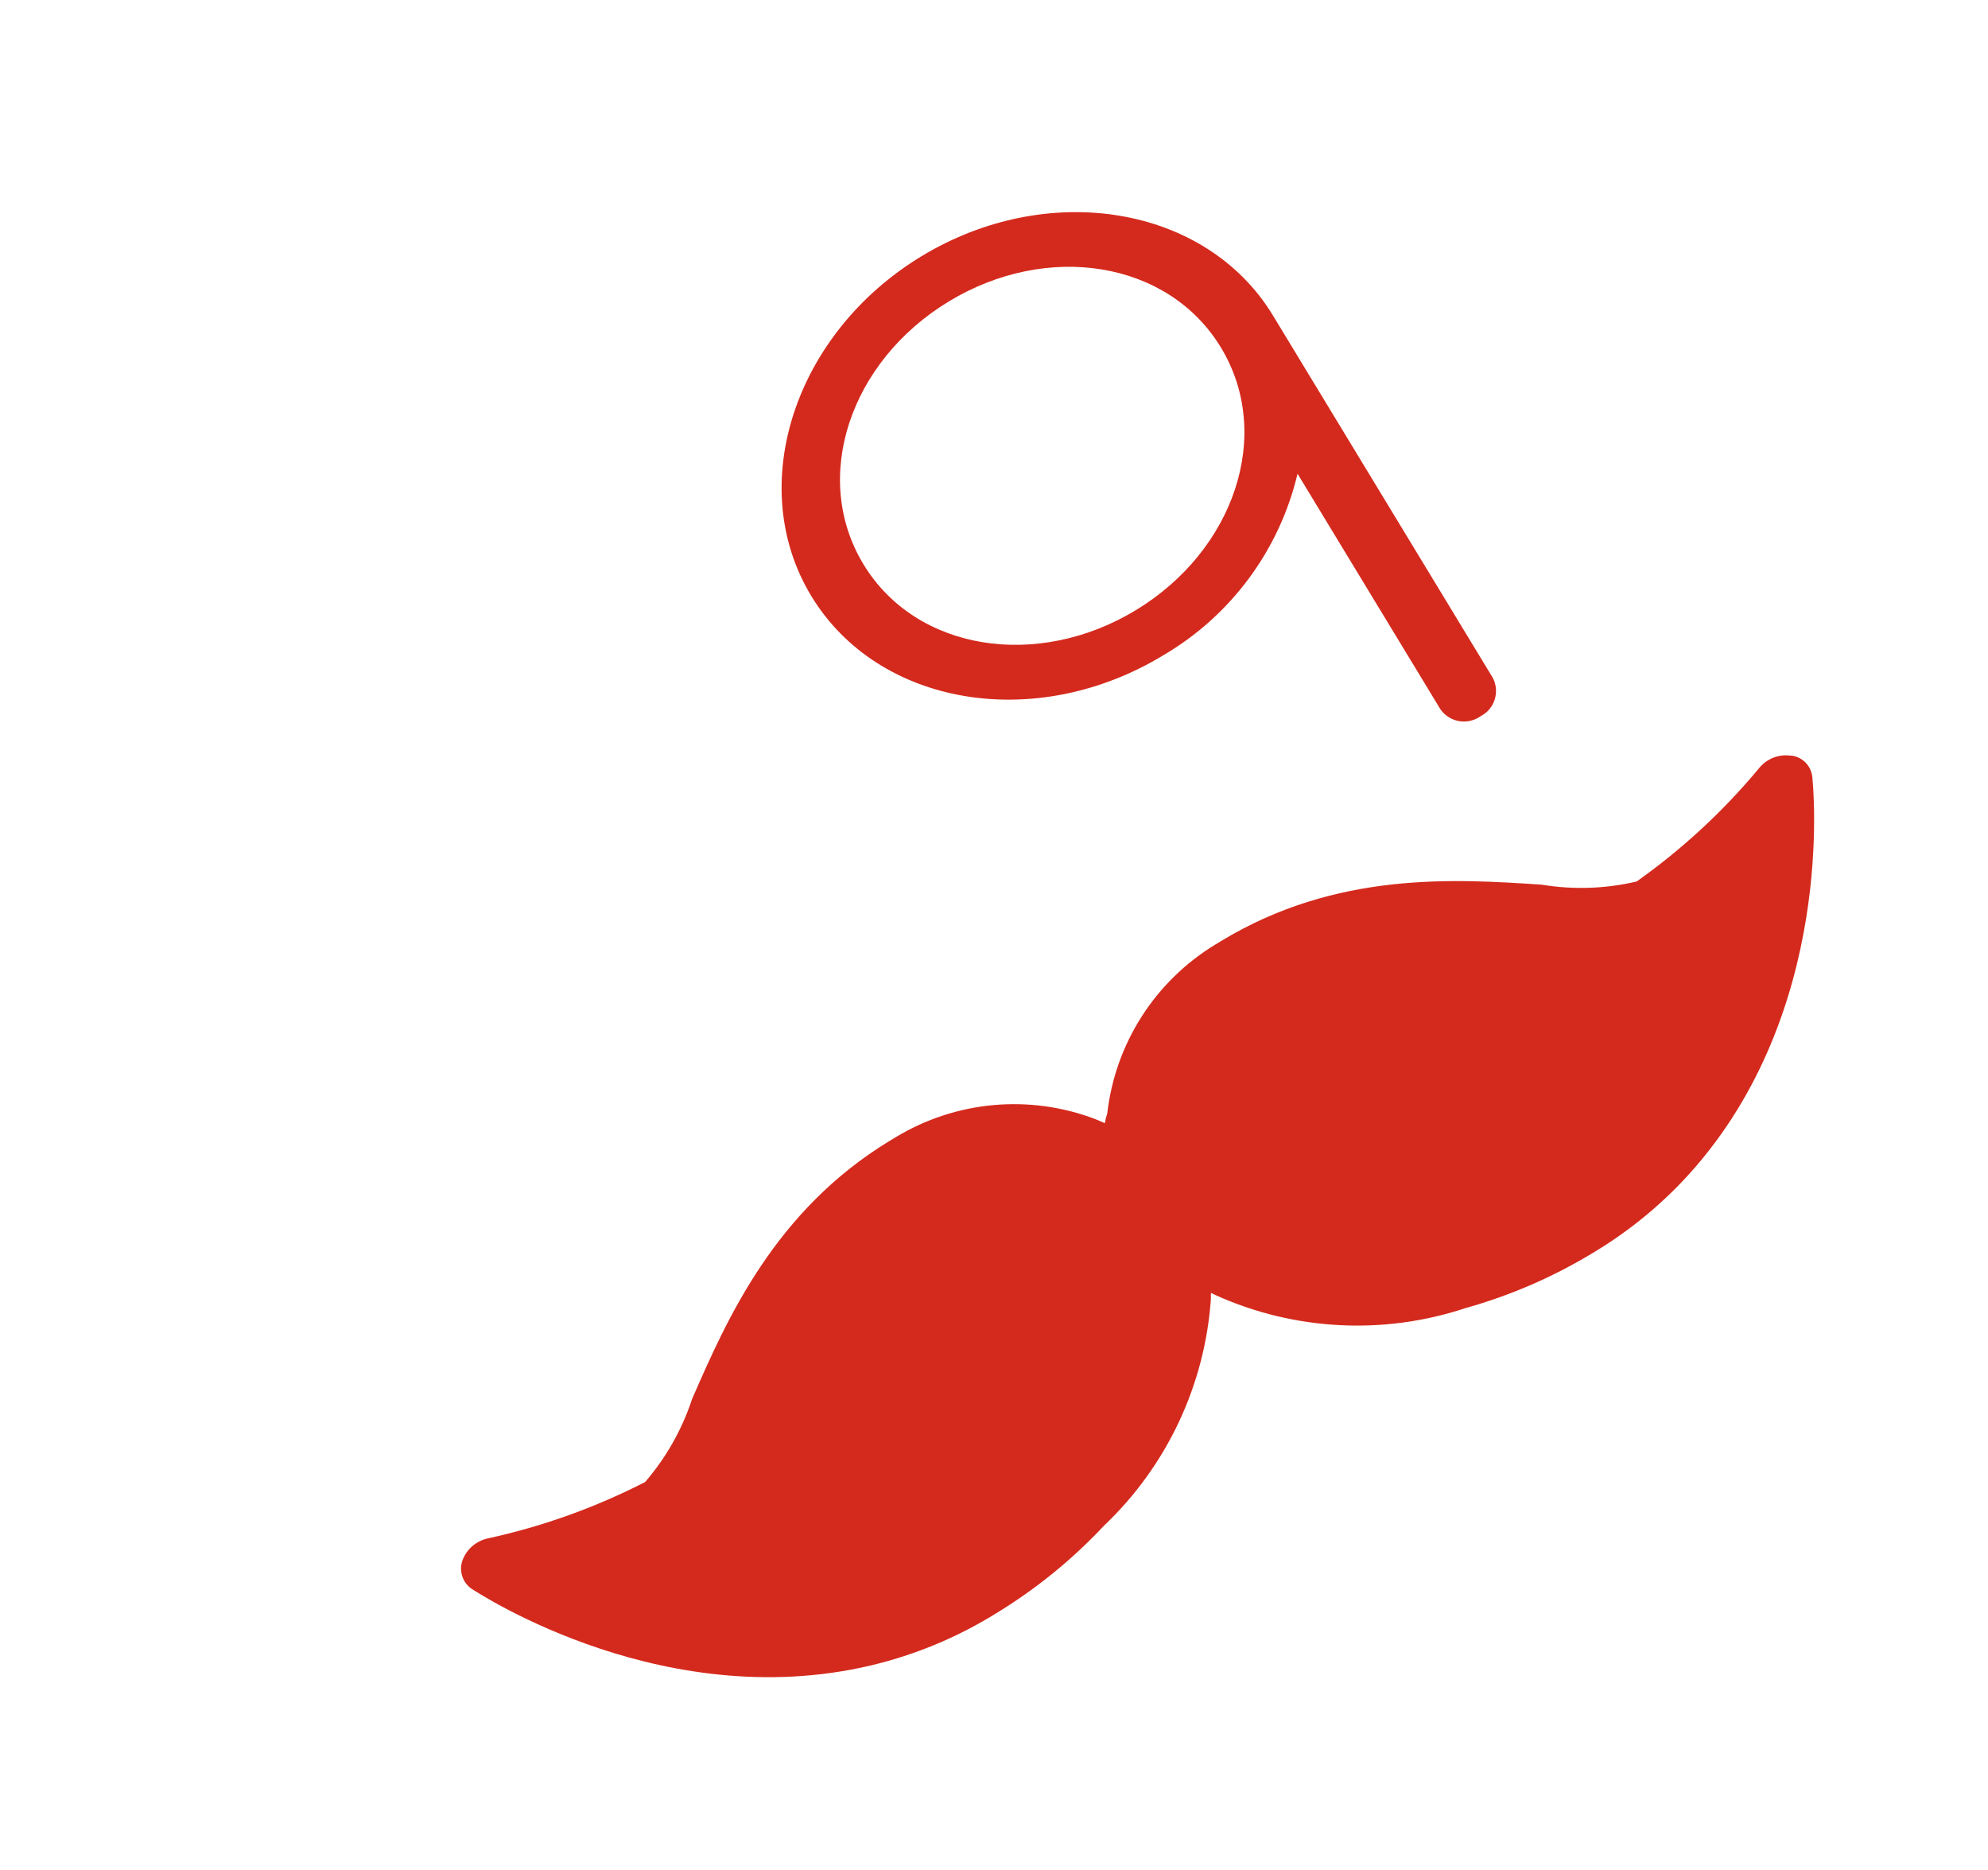
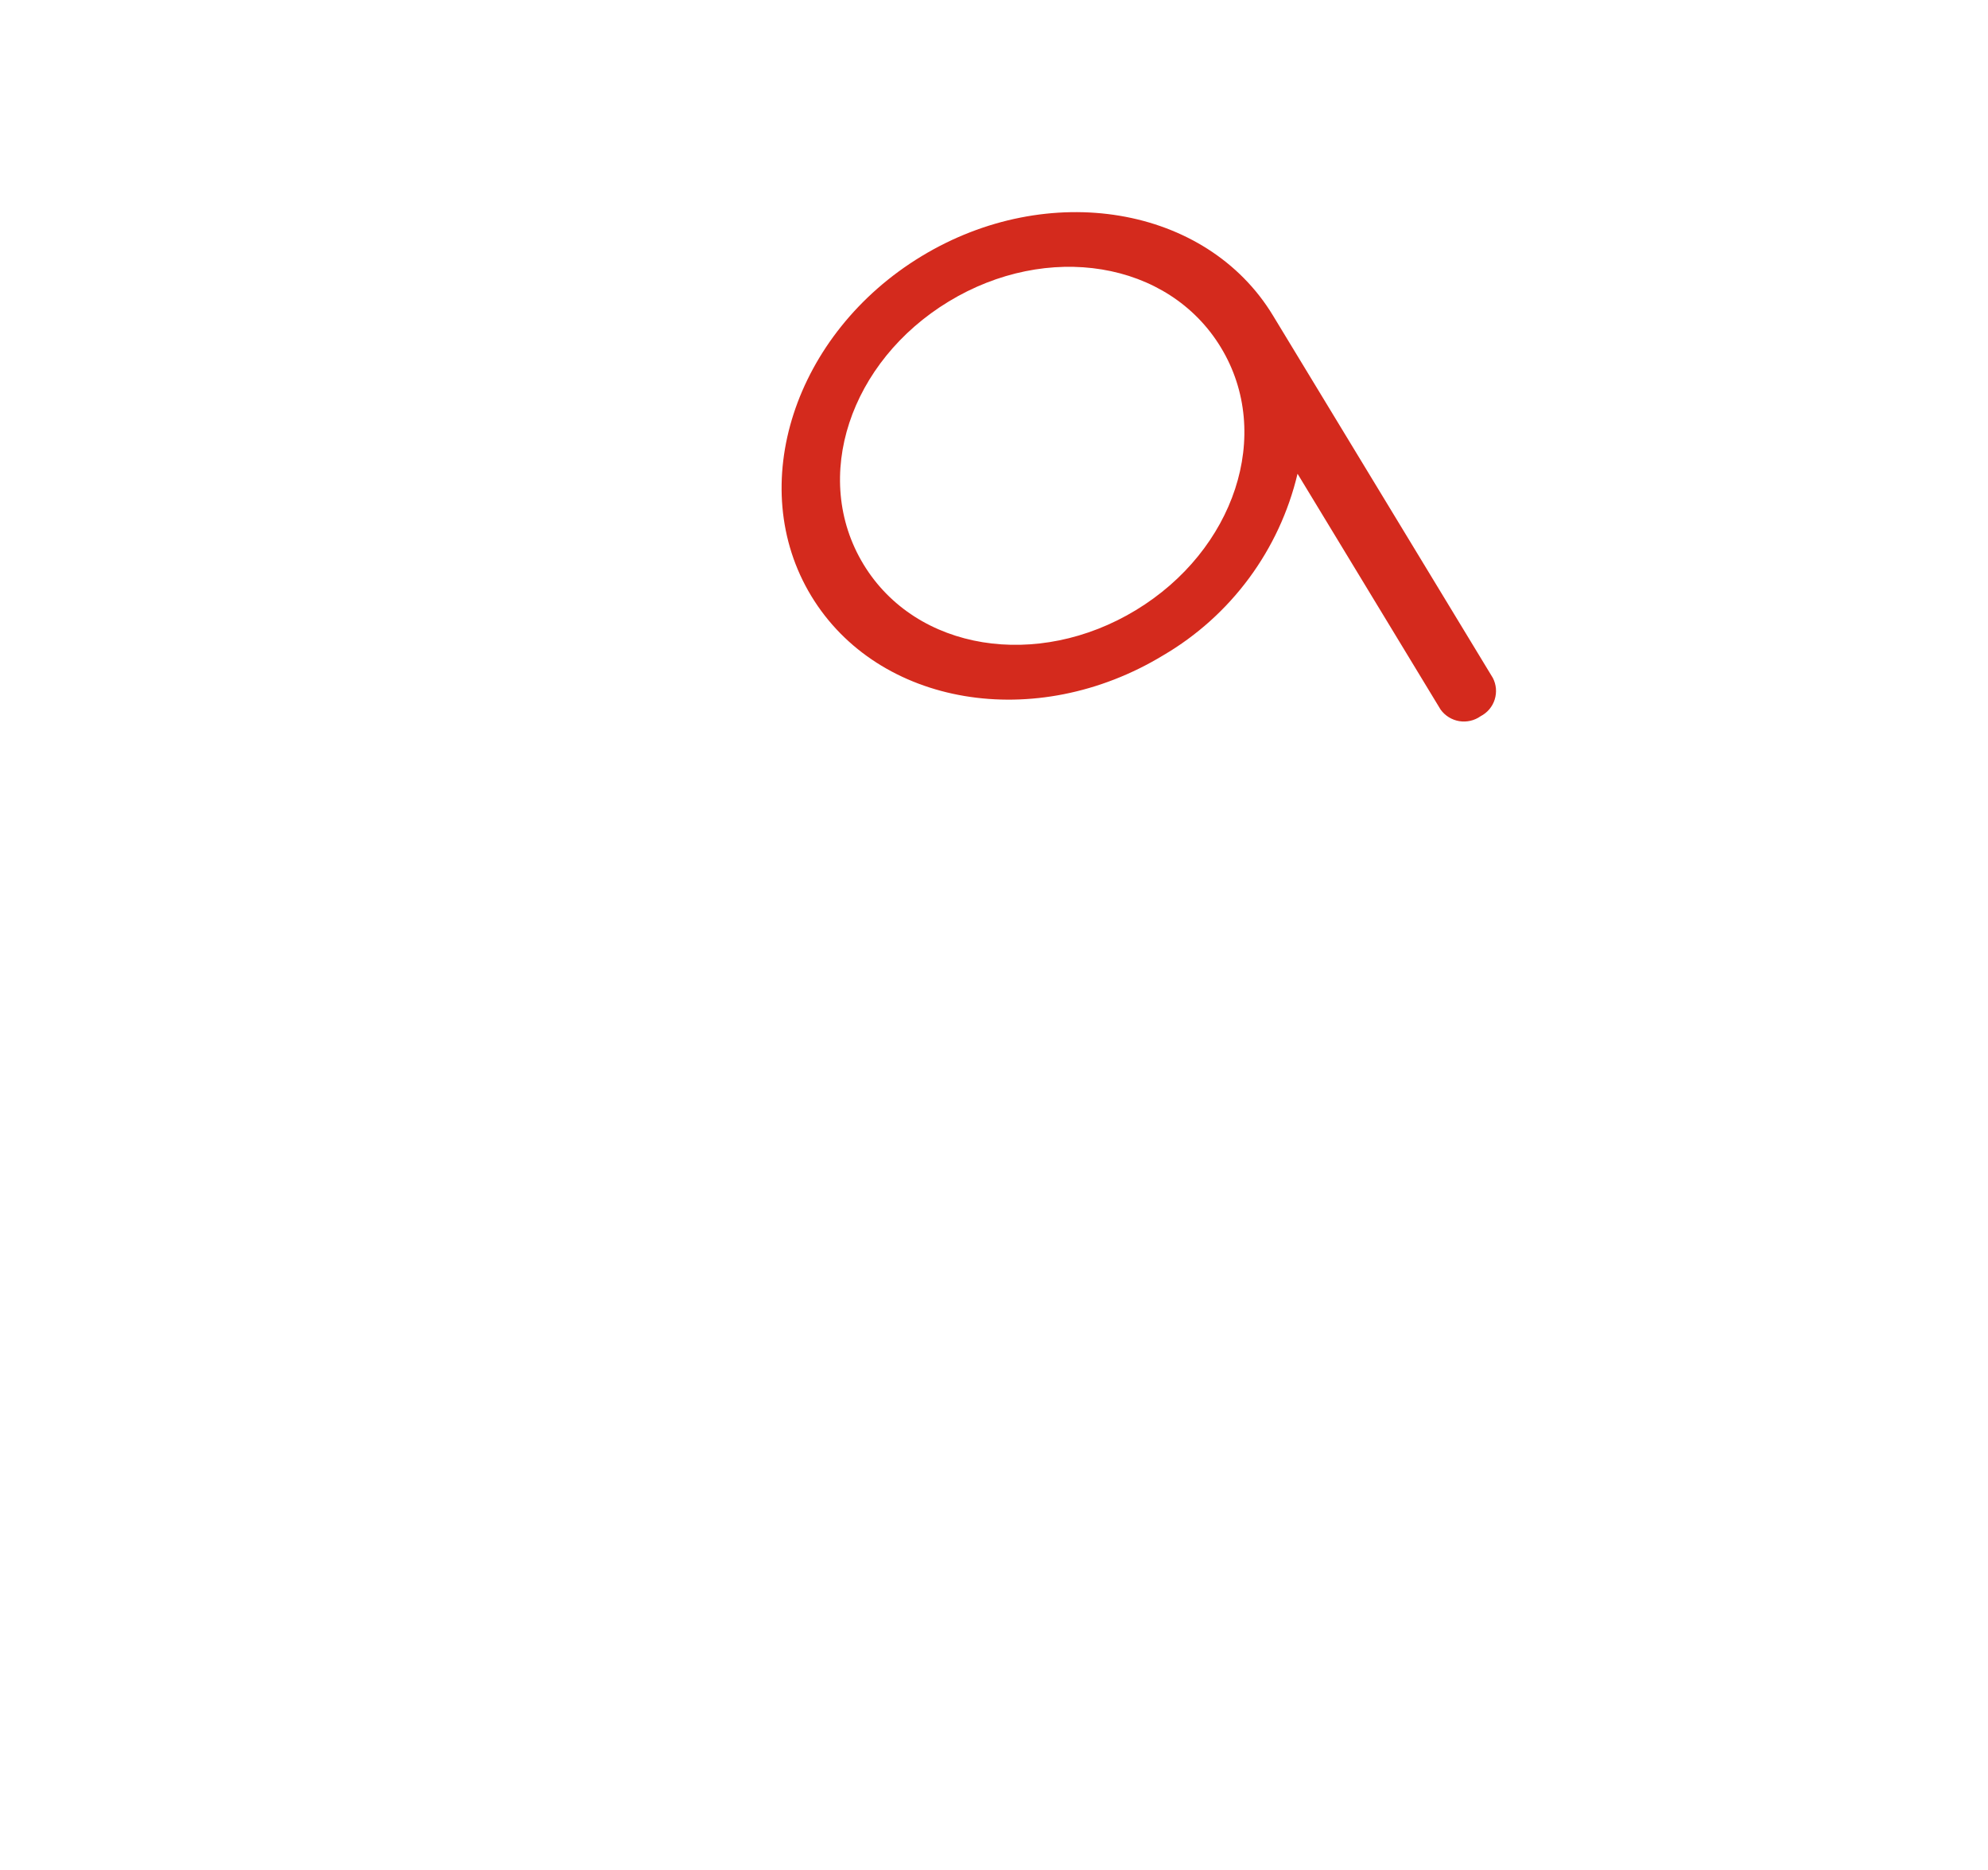
<svg xmlns="http://www.w3.org/2000/svg" width="67" height="63" viewBox="0 0 67 63" fill="none">
-   <path d="M60.352 25.461C60.156 25.433 59.955 25.456 59.77 25.527C59.585 25.599 59.422 25.717 59.295 25.87C58.089 27.322 56.699 28.61 55.158 29.701C54.11 29.947 53.024 29.983 51.962 29.808C49.032 29.613 45.036 29.351 41.154 31.707L40.961 31.824C39.96 32.432 39.111 33.261 38.479 34.247C37.847 35.234 37.45 36.352 37.317 37.516C37.28 37.622 37.253 37.732 37.236 37.844L36.921 37.709C35.827 37.291 34.652 37.129 33.486 37.234C32.319 37.339 31.192 37.709 30.19 38.315L29.986 38.438C26.104 40.795 24.492 44.46 23.323 47.142C22.985 48.168 22.448 49.117 21.741 49.935C20.062 50.796 18.277 51.435 16.433 51.836C16.24 51.879 16.06 51.97 15.911 52.101C15.762 52.232 15.65 52.398 15.583 52.585C15.524 52.755 15.523 52.939 15.579 53.11C15.635 53.281 15.745 53.429 15.893 53.531C16.169 53.705 22.556 57.906 29.695 56.028C31.064 55.667 32.371 55.104 33.574 54.357C34.912 53.543 36.134 52.551 37.205 51.408C39.328 49.394 40.616 46.655 40.812 43.736C40.804 43.678 40.805 43.62 40.816 43.562L40.971 43.639C43.623 44.834 46.628 44.99 49.39 44.075C50.898 43.653 52.343 43.027 53.682 42.215C54.887 41.497 55.978 40.604 56.921 39.566C61.887 34.082 61.109 26.478 61.078 26.171C61.057 25.991 60.978 25.824 60.852 25.695C60.726 25.566 60.56 25.483 60.382 25.459" fill="#D42A1D" />
  <path d="M31.975 10.158C35.289 8.146 39.369 8.777 41.146 11.706C42.924 14.634 41.6 18.544 38.285 20.556C34.971 22.568 30.88 21.944 29.102 19.015C27.325 16.086 28.648 12.176 31.975 10.158ZM39.208 22.077C40.336 21.416 41.318 20.533 42.095 19.482C42.872 18.431 43.428 17.234 43.73 15.962L48.552 23.909C48.702 24.116 48.928 24.256 49.18 24.298C49.432 24.339 49.691 24.28 49.899 24.132C50.011 24.074 50.111 23.995 50.193 23.899C50.274 23.803 50.336 23.692 50.374 23.572C50.412 23.452 50.426 23.326 50.416 23.2C50.405 23.075 50.37 22.953 50.312 22.841L42.899 10.626C40.653 6.926 35.331 6.039 31.051 8.637C26.772 11.234 25.09 16.371 27.343 20.083C29.595 23.795 34.906 24.688 39.208 22.077Z" fill="#D42A1D" />
</svg>